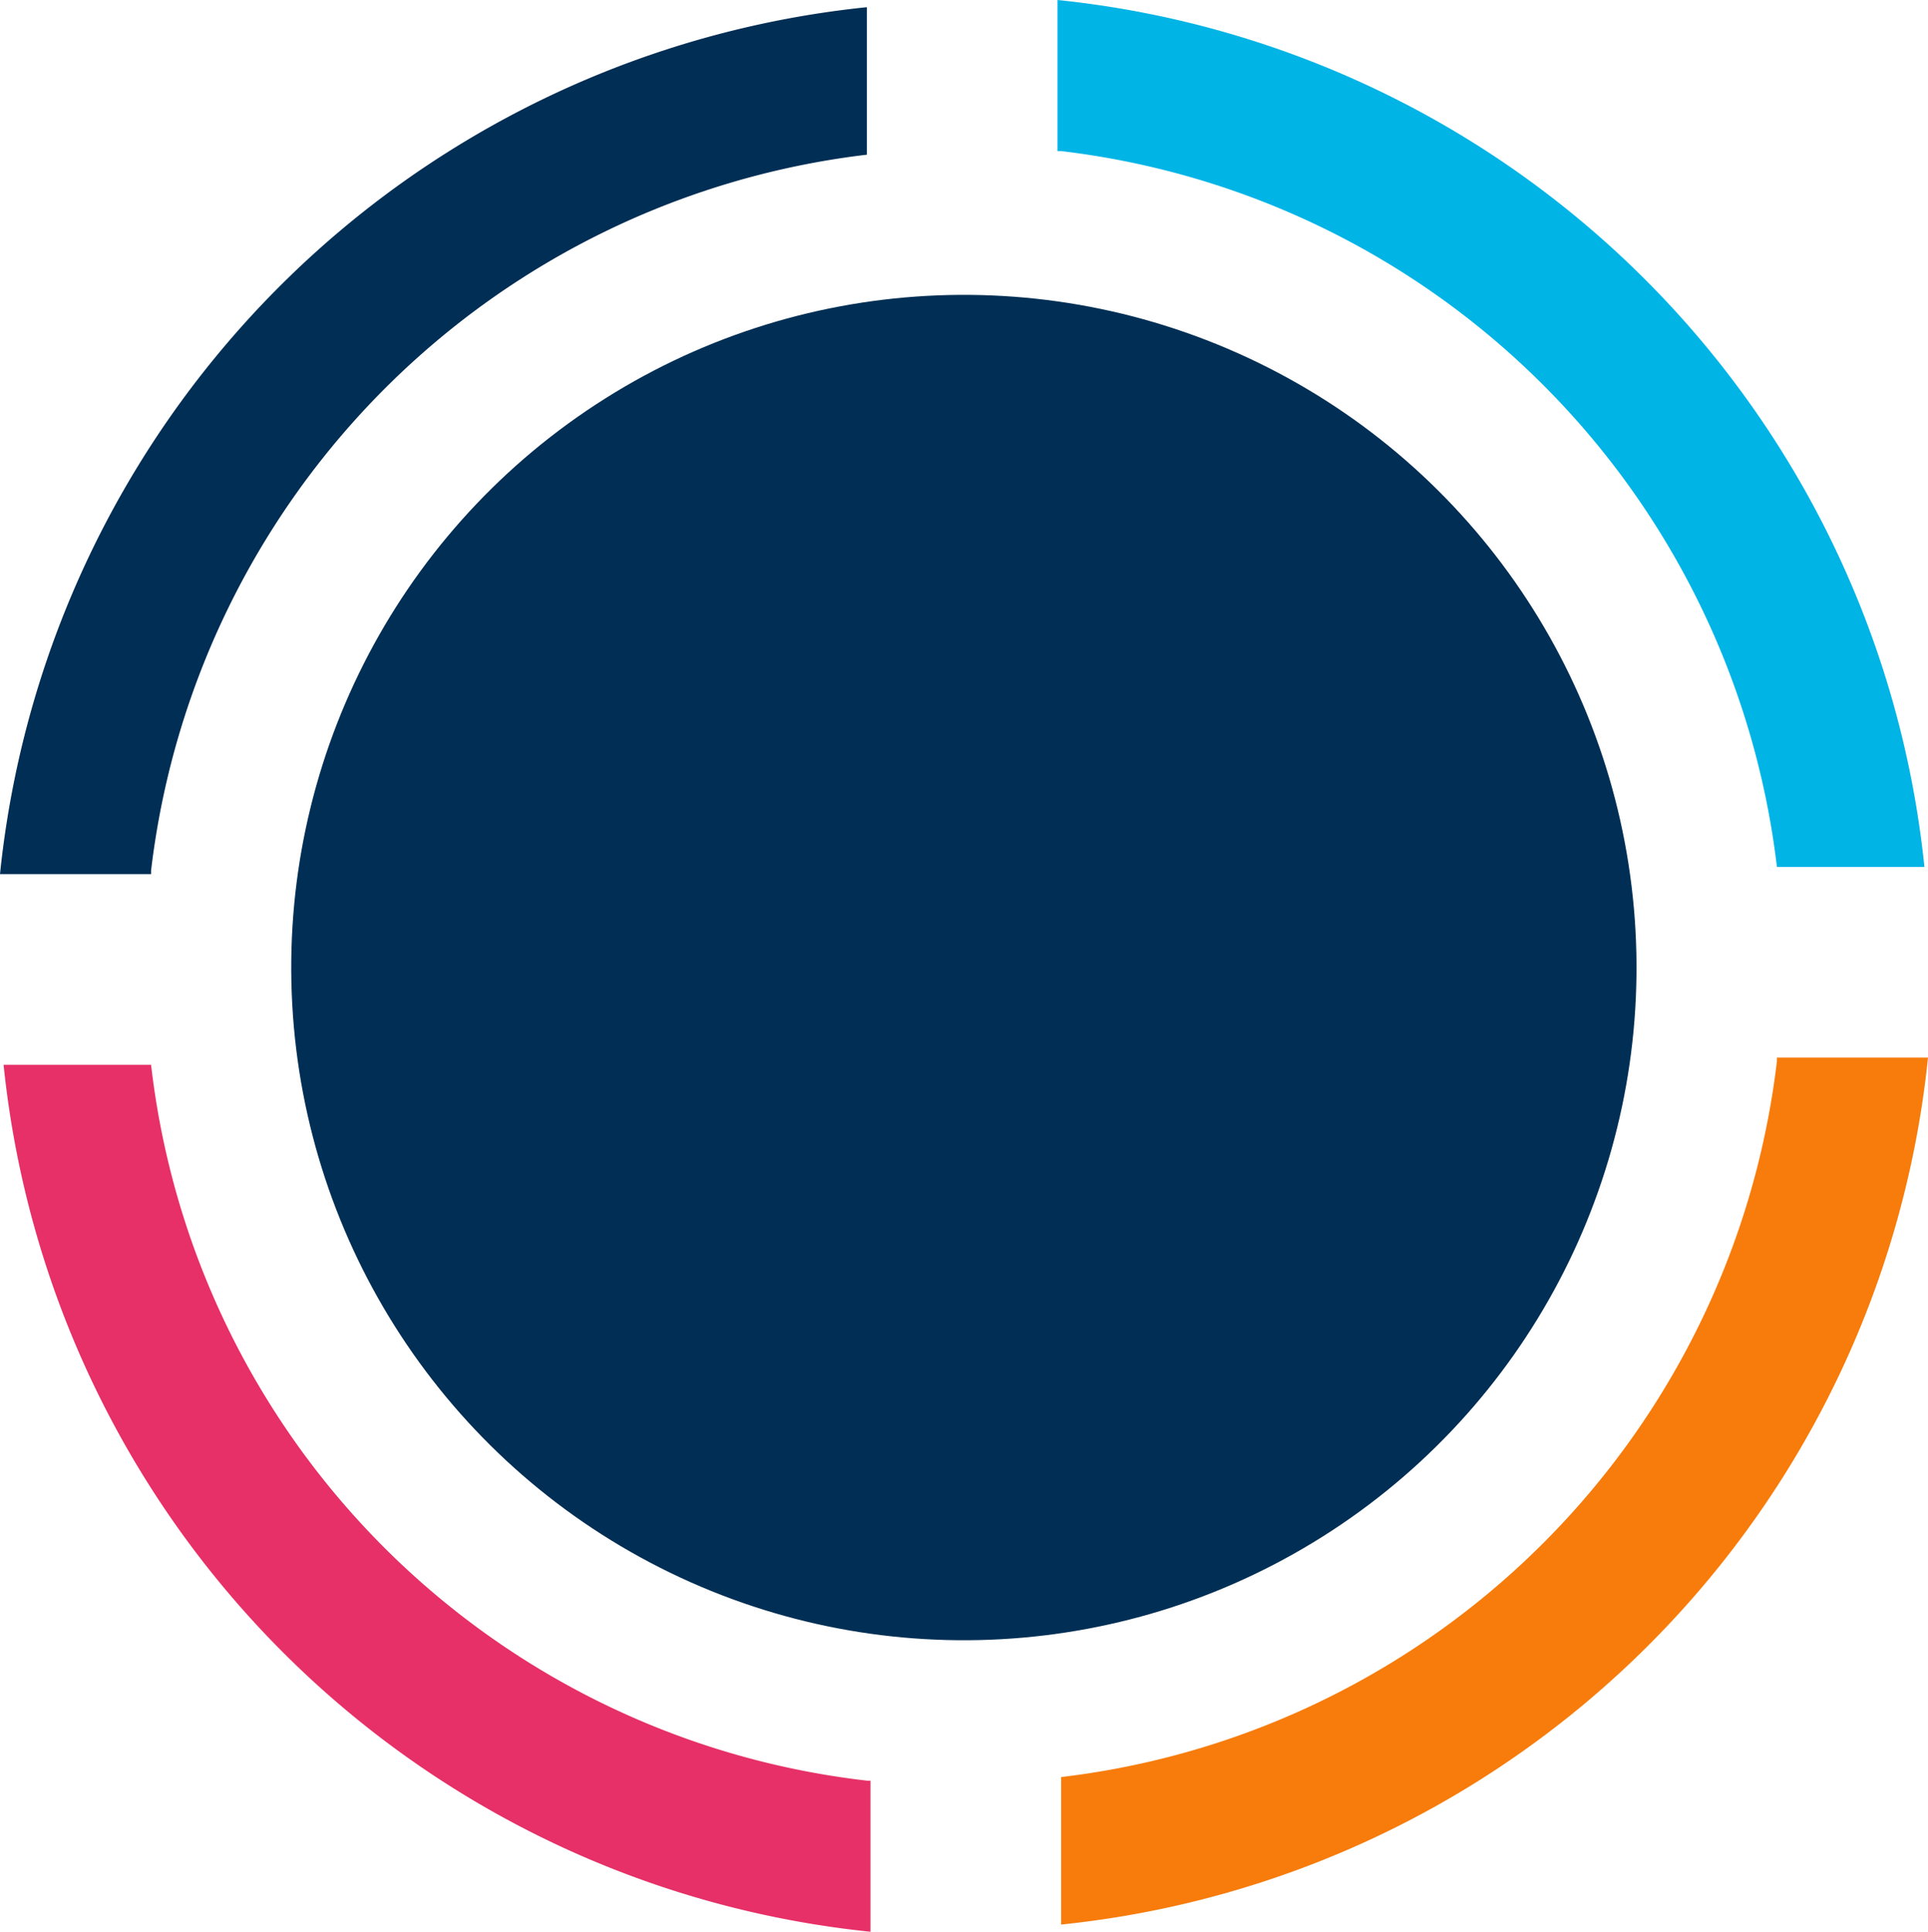
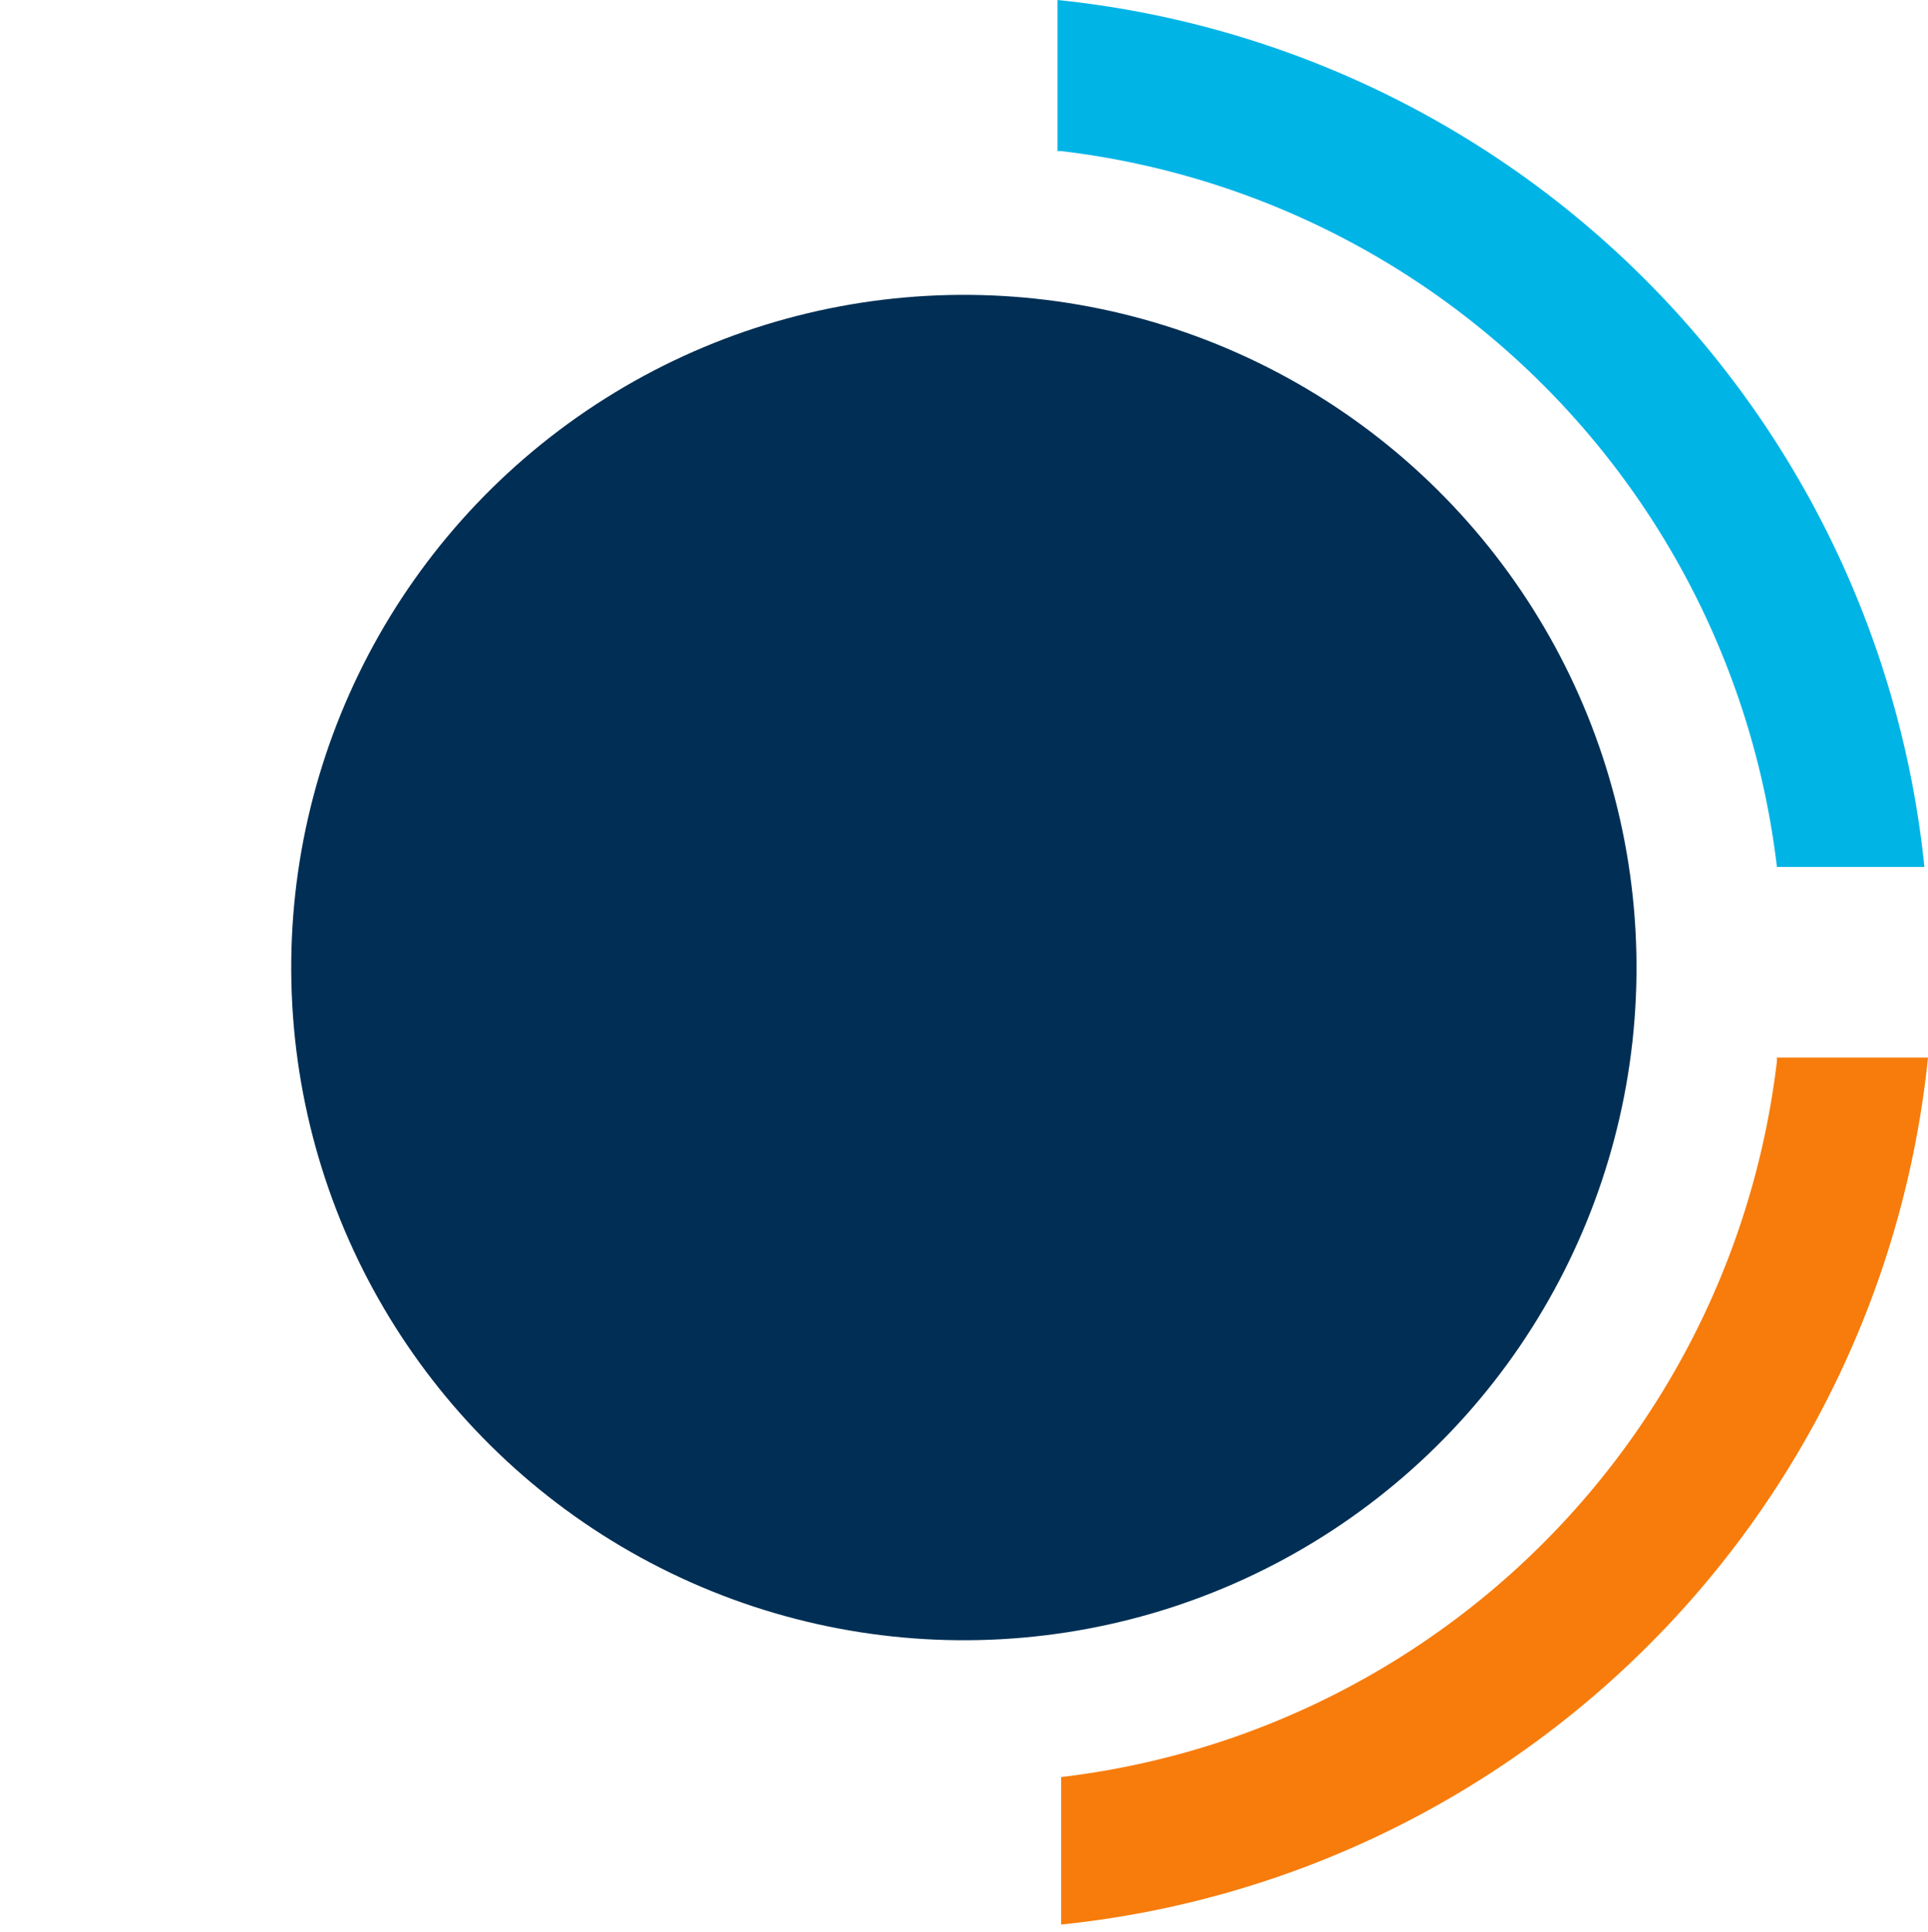
<svg xmlns="http://www.w3.org/2000/svg" viewBox="0 0 53.6 53.7">
  <defs>
    <style>.cls-1{fill:#002e54;}.cls-2{fill:#e63067;}.cls-3{fill:#00b4e6;}.cls-4{fill:#f77c0c;}</style>
  </defs>
  <g id="Layer_2" data-name="Layer 2">
    <g id="Layer_1-2" data-name="Layer 1">
-       <path class="cls-1" d="M4.2,24.2A22.73,22.73,0,0,1,24.1,4.3V.2A27,27,0,0,0,0,24.3H4.2Z" />
-       <path class="cls-2" d="M24.1,49.5A22.63,22.63,0,0,1,4.2,29.6H.1A27,27,0,0,0,24.2,53.7V49.5Z" />
      <path class="cls-3" d="M29.5,4.2A22.73,22.73,0,0,1,49.4,24.1h4.1A27,27,0,0,0,29.4,0V4.2Z" />
      <path class="cls-4" d="M49.4,29.5A22.73,22.73,0,0,1,29.5,49.4v4.1A27,27,0,0,0,53.6,29.4H49.4Z" />
      <circle class="cls-1" cx="26.8" cy="26.9" r="18.7" transform="translate(-1.45 1.52) rotate(-3.17)" />
    </g>
  </g>
</svg>